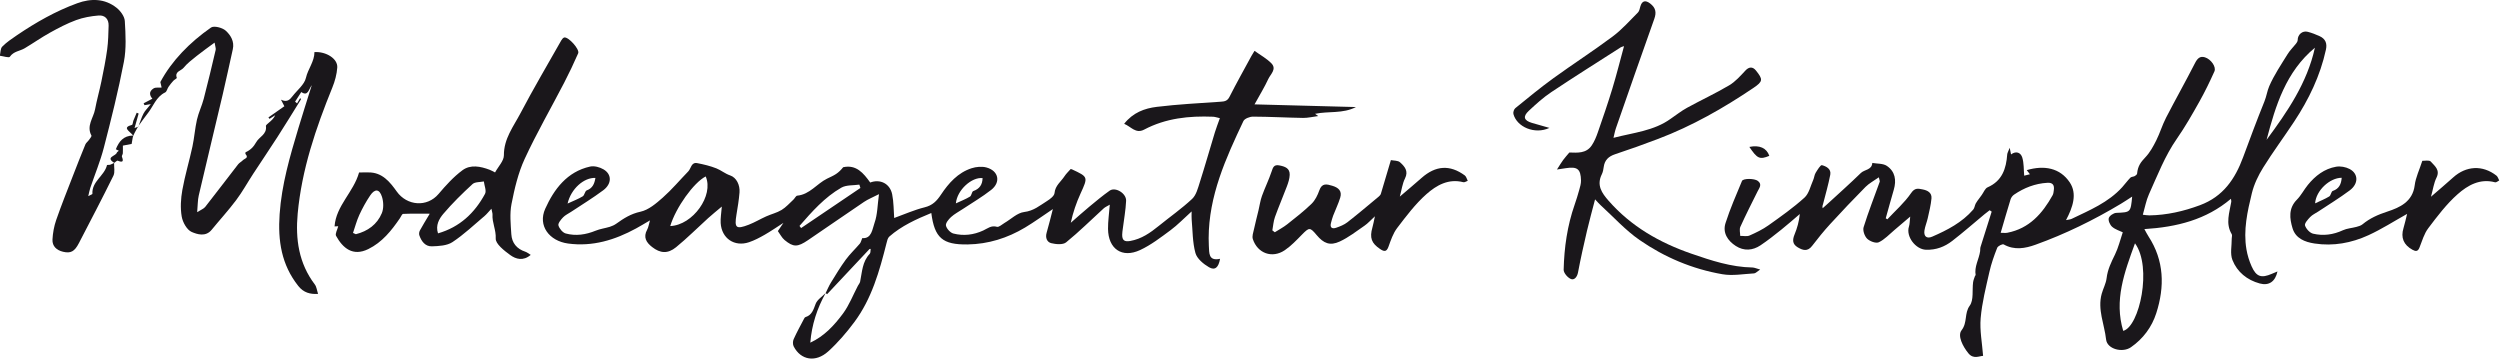
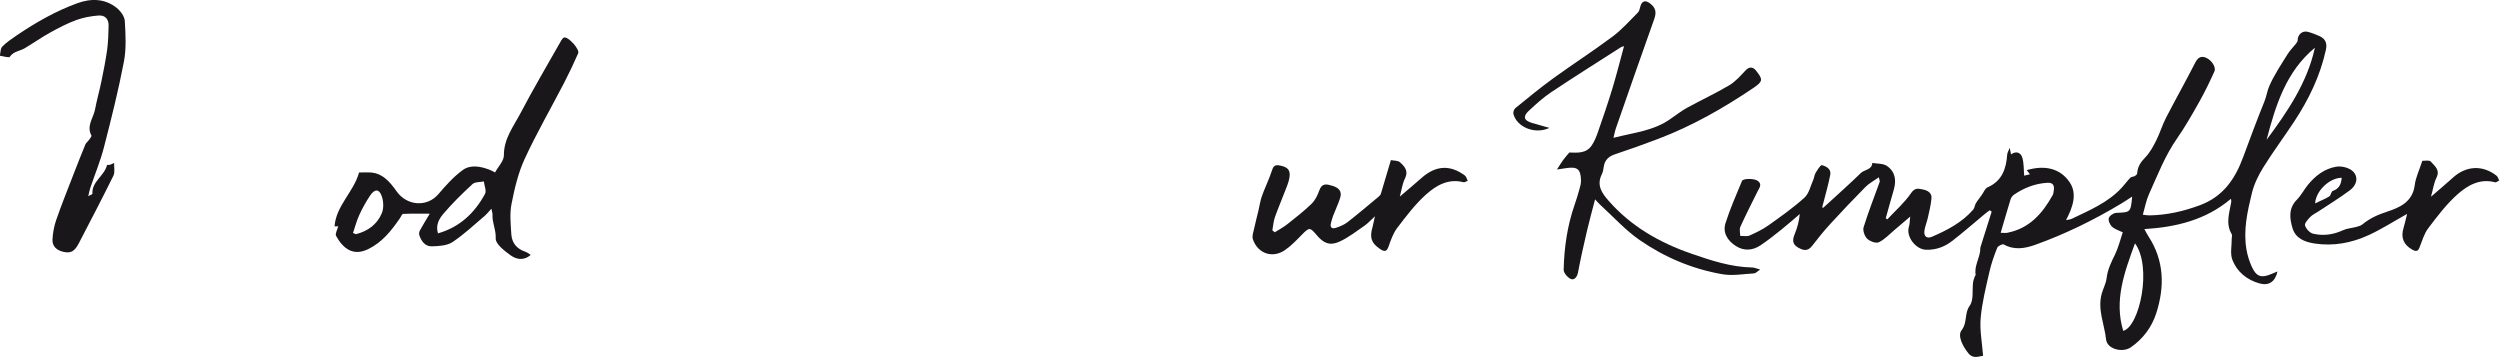
<svg xmlns="http://www.w3.org/2000/svg" version="1.1" id="Ebene_1" x="0px" y="0px" width="1000px" height="143.478px" viewBox="263.76 817.351 1000 143.478" enable-background="new 263.76 817.351 1000 143.478" xml:space="preserve">
  <g transform="matrix(1.333 0 0 -1.333 0 793.701)">
    <path fill="#1A171B" d="M892.513-32.065c-8.714-7.219-11.793-17.329-14.498-27.633C884.286-51.236,890.199-42.587,892.513-32.065    M838.528-90.754c-3.202-8.775-6.3-17.087-3.537-26.273C839.864-115.772,843.75-97.897,838.528-90.754 M798.224-87.601   c0.831,0,1.429-0.095,1.988,0.012c6.587,1.271,10.537,5.758,13.605,11.279c0.245,0.438,0.281,1.006,0.354,1.521   c0.209,1.471-0.3,2.29-1.934,2.194c-3.681-0.21-6.975-1.499-9.986-3.548c-0.461-0.313-0.885-0.869-1.05-1.395   C800.187-80.803,799.254-84.091,798.224-87.601 M881.281-99.198c-0.653-3.045-2.556-4.354-5.303-3.611   c-3.812,1.031-6.792,3.444-8.213,7.052c-0.742,1.883-0.185,4.279-0.207,6.443c-0.006,0.437,0.193,0.979,0.002,1.297   c-1.942,3.237-0.661,6.49-0.137,9.743c0.033,0.202-0.047,0.422-0.105,0.882c-7.452-6.304-16.236-8.479-25.972-9.096   c0.478-0.857,0.809-1.542,1.222-2.174c4.75-7.282,4.896-15.113,2.346-23.054c-1.335-4.156-3.926-7.671-7.616-10.231   c-2.527-1.751-7.129-0.552-7.442,2.333c-0.497,4.565-2.628,9.005-1.315,13.726c0.44,1.577,1.282,3.086,1.469,4.679   c0.305,2.601,1.396,4.803,2.519,7.094c1.02,2.077,1.559,4.393,2.332,6.669c-0.913,0.445-2.24,0.828-3.187,1.648   c-0.653,0.565-1.225,1.863-1.014,2.604c0.198,0.704,1.436,1.54,2.25,1.577c4.309,0.189,4.312,0.108,4.769,4.887   c-1.206-0.774-2.276-1.501-3.382-2.163c-8.156-4.89-16.668-9.062-25.614-12.278c-3.092-1.11-6.344-1.725-9.554,0.086   c-0.37,0.208-1.733-0.473-1.948-1.016c-0.932-2.35-1.785-4.764-2.341-7.23c-1.033-4.592-2.217-9.2-2.621-13.863   c-0.318-3.68,0.439-7.453,0.729-11.333c-1.135-0.026-2.892-1.091-4.415,0.776c-1.707,2.09-3.315,5.279-2.049,6.902   c1.835,2.354,0.773,5.093,2.459,7.398c1.228,1.679,0.691,4.635,1.003,7.012c0.089,0.675,0.39,1.321,0.604,1.978   c0.018,0.055,0.175,0.094,0.17,0.124c-0.473,2.585,1.002,4.809,1.342,7.241c0.056,0.402-0.015,0.836,0.103,1.214   c1.102,3.551,2.234,7.094,3.357,10.638c-0.204,0.141-0.406,0.281-0.61,0.423c-0.52-0.404-1.051-0.792-1.557-1.214   c-3.218-2.671-6.36-5.44-9.667-7.994c-2.273-1.755-4.834-2.751-7.889-2.652c-3.063,0.099-6.082,3.948-5.1,6.973   c0.245,0.754,0.212,1.597,0.376,2.976c-1.815-1.546-3.282-2.815-4.77-4.06c-1.524-1.274-2.923-2.834-4.666-3.647   c-0.856-0.4-2.687,0.285-3.489,1.076c-0.776,0.765-1.365,2.472-1.057,3.46c1.432,4.602,3.206,9.096,4.838,13.635   c0.061,0.17-0.073,0.412-0.264,1.328c-1.509-1.069-2.928-1.8-3.996-2.879c-3.612-3.647-7.148-7.375-10.616-11.161   c-1.916-2.089-3.699-4.311-5.431-6.56c-1.359-1.764-2.777-1.324-4.31-0.409c-1.621,0.968-1.6,2.257-0.939,3.861   c0.782,1.895,1.345,3.88,1.572,6.127c-1.842-1.564-3.65-3.174-5.538-4.682c-2.043-1.631-4.094-3.267-6.265-4.716   c-2.365-1.578-4.978-1.749-7.402-0.19c-2.439,1.57-4.015,3.958-3.086,6.864c1.375,4.301,3.205,8.457,4.937,12.637   c0.341,0.825,3.754,0.8,4.765,0.02c1.363-1.051,0.445-2.085-0.086-3.147c-1.759-3.525-3.543-7.042-5.167-10.63   c-0.343-0.756-0.044-1.803-0.041-2.717c0.943,0.018,2.005-0.238,2.804,0.111c1.972,0.864,3.946,1.828,5.694,3.07   c3.699,2.628,7.43,5.264,10.785,8.298c1.365,1.234,1.814,3.5,2.629,5.317c0.303,0.677,0.339,1.493,0.716,2.115   c0.535,0.882,1.471,2.418,1.886,2.311c1.279-0.329,2.846-1.129,2.511-2.865c-0.569-2.956-1.412-5.86-2.16-8.78   c-0.085-0.339-0.297-0.645-0.126-1.284c0.536,0.481,1.077,0.953,1.606,1.439c3.297,3.032,6.647,6.01,9.853,9.135   c1.103,1.074,3.309,0.883,3.441,3.023c1.468-0.264,3.209-0.117,4.348-0.877c2.525-1.688,2.931-4.323,2.09-7.189   c-0.835-2.84-1.608-5.695-2.409-8.544c0.163-0.101,0.324-0.202,0.484-0.306c2.413,2.594,5.14,4.969,7.118,7.86   c1.141,1.665,2.12,1.363,3.43,1.117c1.501-0.281,2.848-0.985,2.691-2.721c-0.179-1.983-0.681-3.943-1.112-5.897   c-0.272-1.233-0.79-2.42-0.989-3.661c-0.289-1.819,0.68-2.615,2.306-1.912c4.579,1.982,8.982,4.27,12.319,8.126   c0.412,0.478,0.454,1.258,0.765,1.844c0.297,0.563,0.719,1.06,1.093,1.583c0.231,0.326,0.472,0.645,0.708,0.969   c0.573,0.784,0.978,1.951,1.748,2.287c4.386,1.916,5.583,5.597,5.894,9.885c0.033,0.452,0.324,0.886,0.744,1.974   c0.218-1.065,0.294-1.443,0.405-1.983c1.531,1.149,2.907,0.541,3.359-0.918c0.527-1.709,0.415-3.615,0.585-5.46   c0.328,0.082,1.031,0.256,1.716,0.425c-0.354,0.46-0.661,0.861-0.95,1.237c5.224,1.543,9.988,0.673,12.903-3.68   c2.301-3.434,0.914-7.482-1.12-11.317c0.697,0.152,1.255,0.167,1.711,0.386c5.4,2.607,10.999,4.904,15.151,9.496   c0.84,0.93,1.573,1.958,2.448,2.849c0.296,0.3,0.908,0.264,1.319,0.486c0.292,0.157,0.672,0.472,0.699,0.747   c0.218,2.292,1.103,3.432,2.514,4.921c1.348,1.422,2.339,3.245,3.23,5.021c1.108,2.208,1.81,4.623,2.942,6.817   c2.826,5.479,5.861,10.849,8.662,16.341c0.709,1.392,1.478,2.25,2.989,1.792c1.844-0.56,3.465-2.899,2.867-4.23   c-1.394-3.096-2.878-6.163-4.54-9.122c-2.114-3.762-4.259-7.531-6.721-11.068c-3.604-5.179-5.829-11.011-8.39-16.684   c-0.842-1.865-1.198-3.951-1.835-6.142c0.713-0.073,1.345-0.202,1.975-0.193c5.242,0.084,10.217,1.215,15.168,3.056   c6.972,2.593,10.545,7.876,12.958,14.413c2.068,5.606,4.156,11.206,6.396,16.744c0.608,1.504,0.831,3.154,1.416,4.511   c1.467,3.396,3.587,6.519,5.545,9.691c0.697,1.13,1.696,2.072,2.518,3.128c0.239,0.307,0.491,0.713,0.491,1.073   c0.002,1.645,1.414,2.892,3.031,2.468c1.221-0.322,2.418-0.782,3.565-1.312c1.722-0.795,2.298-2.117,1.879-4.042   c-1.714-7.866-5.153-14.962-9.551-21.622c-3.048-4.615-6.355-9.067-9.277-13.759c-1.467-2.359-2.736-4.993-3.392-7.677   c-1.343-5.506-2.605-11.106-1.635-16.847c0.297-1.748,0.832-3.504,1.557-5.123c1.405-3.138,2.908-3.611,6.082-2.234   C880.073-99.695,880.549-99.503,881.281-99.198" />
-     <path fill="#1A171B" d="M492.713-71.182c-3.224,0.355-7.633-3.525-8.01-7.589c1.602,0.751,2.995,1.281,4.244,2.046   c0.488,0.298,0.524,1.487,0.984,1.649C491.841-74.403,492.676-73.117,492.713-71.182 M376.539-71.139   c-3.405,0.188-7.346-3.256-8.352-7.685c1.791,0.831,3.248,1.373,4.547,2.169c0.557,0.341,0.653,1.581,1.192,1.78   C375.692-74.226,376.249-72.893,376.539-71.139 M437.778-85.536l0.477-0.644c5.933,4.01,11.867,8.022,17.801,12.033   c-0.106,0.335-0.214,0.671-0.32,1.006c-1.822-0.276-3.925-0.063-5.413-0.92C445.319-76.938,441.528-81.245,437.778-85.536    M409.633-70.686c-3.6-1.833-8.981-9.365-10.641-14.892C405.787-85.29,412.132-76.41,409.633-70.686 M445.621-105.69   c0.52,1.046,0.965,2.139,1.576,3.13c1.444,2.345,2.867,4.716,4.494,6.935c1.247,1.698,2.815,3.156,4.187,4.767   c0.317,0.371,0.417,0.929,0.729,1.66c2.863-0.227,3.021,2.738,3.7,4.622c0.88,2.455,0.857,5.234,1.32,8.576   c-1.914-0.981-3.289-1.521-4.484-2.326c-5.635-3.793-11.202-7.686-16.828-11.49c-3.144-2.128-4.378-2.131-7.013,0.046   c-0.823,0.681-1.33,1.744-2.019,2.682c0.51,0.754,0.96,1.419,1.668,2.467c-2.128-1.362-3.85-2.558-5.662-3.589   c-1.486-0.847-3.028-1.663-4.641-2.21c-4.382-1.49-8.253,1.13-8.528,5.761c-0.087,1.46,0.193,2.943,0.344,4.933   c-1.549-1.307-2.863-2.354-4.109-3.48c-3.212-2.906-6.271-5.993-9.625-8.723c-2.498-2.034-4.75-1.83-7.174,0.056   c-1.745,1.354-2.752,2.937-1.493,5.217c0.379,0.686,0.476,1.525,0.848,2.785c-1.653-0.963-2.89-1.721-4.162-2.414   c-6.368-3.474-13.064-5.528-20.42-4.534c-5.626,0.761-9.142,5.343-6.853,10.437c2.616,5.818,6.551,11.133,13.478,12.66   c1.233,0.272,2.878-0.174,4.009-0.838c2.539-1.488,2.533-4.33-0.083-6.281c-3.107-2.318-6.435-4.34-9.669-6.488   c-0.809-0.538-1.741-0.958-2.393-1.645c-0.648-0.681-1.56-1.789-1.376-2.425c0.278-0.962,1.276-2.158,2.197-2.408   c3.021-0.82,6.03-0.36,8.956,0.836c1.354,0.556,2.857,0.737,4.265,1.17c0.69,0.213,1.38,0.532,1.964,0.953   c2.214,1.589,4.356,2.957,7.224,3.574c2.441,0.526,4.73,2.492,6.712,4.244c2.731,2.416,5.094,5.243,7.643,7.866   c0.853,0.877,0.869,2.819,2.694,2.467c1.945-0.376,3.902-0.846,5.739-1.57c1.426-0.564,2.577-1.585,4.154-2.123   c1.856-0.634,2.967-2.858,2.785-5.12c-0.179-2.23-0.545-4.447-0.915-6.656c-0.664-3.981-0.13-4.481,3.678-3.015   c1.805,0.695,3.482,1.715,5.251,2.507c1.523,0.683,3.205,1.072,4.614,1.926c1.321,0.8,2.386,2.03,3.543,3.093   c0.417,0.381,0.74,1.159,1.16,1.198c3.766,0.362,5.861,3.584,8.937,5.099c0.905,0.445,1.848,0.841,2.687,1.392   c0.818,0.537,1.525,1.244,2.152,2.041c3.924,0.869,6.094-1.762,8.115-4.593c2.975,1.139,5.933-0.313,6.586-3.528   c0.481-2.363,0.431-4.835,0.606-7.115c2.999,1.081,6.001,2.429,9.144,3.207c2.374,0.586,3.624,1.89,4.921,3.836   c2.276,3.416,5.053,6.558,9.152,7.884c1.396,0.451,3.12,0.606,4.507,0.223c3.625-1.003,4.334-4.408,1.376-6.724   c-2.694-2.112-5.68-3.85-8.538-5.752c-1.181-0.787-2.473-1.453-3.509-2.401c-0.732-0.67-1.68-1.849-1.516-2.567   c0.214-0.941,1.31-2.132,2.242-2.371c3.021-0.776,6.053-0.417,8.936,0.907c1.293,0.594,2.406,1.625,4.124,1.114   c0.586-0.174,1.504,0.71,2.25,1.145c1.972,1.147,3.847,3.05,5.922,3.294c2.846,0.335,4.717,1.966,6.86,3.303   c0.921,0.574,2.164,1.517,2.243,2.385c0.209,2.268,1.937,3.418,2.992,5.044c0.51,0.787,1.223,1.441,1.863,2.176   c0.097-0.027,0.25-0.048,0.384-0.11c4.903-2.288,4.84-2.26,2.554-7.285c-1.248-2.745-2.24-5.606-2.919-8.744   c1.859,1.617,3.688,3.27,5.584,4.842c1.99,1.649,3.981,3.311,6.089,4.8c1.699,1.203,5.032-0.791,4.932-3.051   c-0.124-2.81-0.65-5.604-0.998-8.405c-0.074-0.591-0.173-1.187-0.178-1.782c-0.014-1.652,0.677-2.173,2.407-1.865   c3.381,0.598,6.01,2.446,8.574,4.525c3.336,2.706,6.879,5.18,10.006,8.104c1.226,1.146,1.733,3.187,2.281,4.911   c1.592,4.997,3.023,10.044,4.549,15.062c0.409,1.34,0.927,2.646,1.493,4.246c-0.82,0.18-1.432,0.412-2.052,0.437   c-7.18,0.289-14.175-0.43-20.666-3.866c-2.531-1.34-3.935,0.893-6,1.738c2.621,3.364,6.133,4.644,9.775,5.086   c6.355,0.772,12.765,1.103,19.157,1.541c1.191,0.081,2.03,0.198,2.667,1.455c2.106,4.146,4.383,8.202,6.6,12.291   c0.209,0.385,0.451,0.75,0.921,1.523c1.768-1.275,3.607-2.279,5.022-3.703c1.746-1.756-0.222-3.29-0.9-4.762   c-1.107-2.398-2.504-4.662-4.117-7.597c10.492-0.277,20.314-0.536,30.436-0.804c-3.941-2.052-8.18-1.175-12.286-2.031   c0.236-0.167,0.452-0.32,0.949-0.674c-1.643-0.212-3.097-0.579-4.544-0.556c-4.998,0.078-9.993,0.368-14.99,0.385   c-0.997,0.003-2.554-0.582-2.914-1.343c-5.288-11.169-10.4-22.419-10.422-35.158c-0.001-0.748,0.01-1.497,0.056-2.242   c0.133-2.16-0.165-4.679,3.366-3.917c-0.449-2.609-1.526-3.573-3.321-2.528c-1.666,0.968-3.604,2.572-4.071,4.266   c-0.888,3.237-0.824,6.735-1.133,10.128c-0.057,0.632-0.01,1.272-0.01,2.352c-2.336-2.105-4.185-4.048-6.309-5.621   c-2.927-2.166-5.877-4.447-9.146-5.969c-5.431-2.527-9.564,0.336-9.627,6.347c-0.023,2.297,0.322,4.597,0.527,7.269   c-0.771-0.46-1.378-0.702-1.832-1.115c-3.746-3.412-7.346-7.005-11.273-10.192c-0.96-0.778-3.051-0.593-4.472-0.243   c-1.257,0.309-1.818,1.613-1.378,3.119c0.666,2.276,1.215,4.587,1.874,7.113c-2.94-1.966-5.569-3.884-8.35-5.549   c-5.287-3.162-11.032-4.974-17.222-5.066c-7.533-0.114-9.935,1.965-10.905,9.433c-4.54-1.87-8.925-3.845-12.608-7.077   c-0.49-0.431-0.664-1.297-0.841-1.999c-2.107-8.355-4.426-16.653-9.67-23.684c-2.341-3.138-4.935-6.169-7.834-8.785   c-3.785-3.415-8.228-2.604-10.345,1.515c-0.3,0.584-0.282,1.562-0.007,2.173c0.935,2.079,2.048,4.077,3.103,6.099   c0.102,0.194,0.241,0.452,0.417,0.508c1.972,0.625,2.419,2.237,3.073,3.981c0.48,1.279,1.965,2.183,3.001,3.253   c-2.565-4.622-4.175-9.53-4.6-14.889c4.225,1.961,7.214,5.232,9.812,8.741c1.854,2.505,3.002,5.53,4.471,8.322   c0.219,0.42,0.577,0.804,0.669,1.247c0.6,2.912,0.636,5.997,2.892,8.356c0.278,0.292,0.182,0.945,0.266,1.474   c-0.221-0.036-0.324-0.02-0.365-0.063c-4.23-4.51-8.455-9.025-12.699-13.524C446.045-106.033,445.773-105.804,445.621-105.69" />
-     <path fill="#1A171B" d="M239.382-55.739c0.506,1.317,0.916,2.683,1.555,3.932c0.451,0.877,1.215,1.592,2.192,2.823   c-1.032-0.174-1.466-0.246-1.9-0.319l-0.261,0.564c0.88,0.463,1.761,0.924,2.628,1.378c-0.681,0.798-1.326,2.096,0.442,3.146   c0.474,0.281,1.208,0.122,2.335,0.201c-0.02,0.082-0.147,0.627-0.388,1.648c3.426,6.411,8.817,11.897,15.201,16.359   c0.881,0.615,3.396-0.023,4.398-0.923c1.469-1.318,2.677-3.233,2.149-5.578c-1.017-4.514-1.965-9.045-3.025-13.548   c-2.379-10.111-4.833-20.204-7.191-30.319c-0.331-1.419-0.289-2.925-0.476-5.024c1.158,0.736,1.966,1.007,2.407,1.567   c3.329,4.234,6.575,8.532,9.88,12.786c0.374,0.483,0.994,0.768,1.421,1.219c0.472,0.499,1.872,0.641,0.809,1.847   c-0.093,0.105-0.054,0.522,0.03,0.56c1.425,0.646,2.369,1.578,3.185,3.042c0.894,1.605,3.253,2.318,2.897,4.802   c-0.044,0.305,0.567,0.742,0.926,1.058c0.697,0.617,1.43,1.192,1.858,2.207c-0.571-0.366-1.141-0.733-1.711-1.099   c-0.108,0.145-0.218,0.289-0.324,0.434c1.727,1.211,3.457,2.421,4.782,3.349c-0.483,0.945-0.747,1.46-1.011,1.975   c1.838-0.912,2.675,0.021,3.484,1.072c1.39,1.808,3.535,3.44,3.995,5.457c0.616,2.704,2.562,4.909,2.563,7.753   c3.516,0.207,7.025-1.997,6.847-4.63c-0.137-2.032-0.707-4.114-1.479-6.013c-4.958-12.204-9.179-24.598-10.399-37.822   c-0.706-7.665,0.321-14.909,5.139-21.263c0.542-0.715,0.63-1.774,0.98-2.831c-2.343-0.157-4.346,0.365-5.933,2.369   c-5.053,6.372-6.16,13.539-5.605,21.541c0.621,8.954,3.094,17.358,5.63,25.814c1.248,4.162,2.581,8.298,4.025,12.918   c-0.97-1.309-1.143-3.453-3.154-2.075c-0.62-0.962-1.24-1.923-1.86-2.884c0.196-0.17,0.393-0.339,0.589-0.508   c0.311,0.523,0.623,1.046,0.947,1.592c0.112-0.193,0.257-0.354,0.226-0.404c-2.336-3.765-4.649-7.543-7.045-11.27   c-2.395-3.727-4.889-7.39-7.312-11.098c-1.707-2.615-3.219-5.372-5.089-7.863c-2.308-3.076-4.92-5.922-7.356-8.904   c-1.787-2.191-4.322-1.362-5.981-0.647c-1.439,0.62-2.704,2.9-3,4.627c-0.442,2.577-0.276,5.369,0.19,7.968   c0.786,4.376,2.085,8.657,3.025,13.009c0.578,2.676,0.752,5.441,1.363,8.108c0.487,2.128,1.479,4.138,2.032,6.257   c1.271,4.866,2.426,9.762,3.58,14.658c0.108,0.458-0.133,0.999-0.322,2.196c-2-1.482-3.71-2.676-5.333-3.975   c-1.406-1.126-2.88-2.238-4.003-3.617c-0.721-0.885-2.705-1.056-2.003-2.981c0.056-0.155-0.76-0.568-1.092-0.935   c-0.507-0.56-0.979-1.16-1.406-1.785c-0.367-0.538-0.511-1.422-0.995-1.655c-2.733-1.322-3.553-4.178-5.258-6.311   c-1.005-1.257-1.906-2.595-2.855-3.897L239.382-55.739z" />
    <path fill="#1A171B" d="M682.035-59.103c5.979,1.559,12.138,2.077,17.177,5.731c1.623,1.102,3.173,2.339,4.885,3.279   c4.191,2.298,8.545,4.312,12.653,6.745c1.866,1.107,3.395,2.853,4.906,4.467c1.016,1.085,2.136,1.218,3.122-0.013   c2.147-2.673,2.167-3.263-0.743-5.227c-9.003-6.076-18.408-11.434-28.594-15.297c-4.26-1.615-8.549-3.165-12.875-4.589   c-2.002-0.658-3.191-1.766-3.465-3.873c-0.095-0.736-0.242-1.507-0.566-2.163c-1.625-3.28-0.021-5.599,2.06-7.967   c6.762-7.701,15.301-12.564,24.849-15.862c5.938-2.052,11.896-4.022,18.28-4.138c0.608-0.012,1.211-0.31,2.329-0.614   c-0.91-0.596-1.354-1.13-1.826-1.156c-3.171-0.177-6.44-0.783-9.506-0.253c-9.009,1.553-17.382,5.098-24.862,10.276   c-4.255,2.947-7.806,6.91-11.664,10.425c-0.489,0.445-0.916,0.957-1.682,1.766c-0.866-3.346-1.713-6.384-2.427-9.449   c-0.966-4.15-1.906-8.308-2.692-12.494c-0.259-1.377-1.135-2.355-2.109-1.966c-0.983,0.392-2.221,1.833-2.199,2.787   c0.16,6.65,1.089,13.209,3.301,19.532c0.508,1.455,0.962,2.93,1.373,4.416c0.255,0.922,0.554,1.883,0.534,2.818   c-0.078,3.457-1.085,4.244-4.502,3.721c-0.682-0.104-1.364-0.206-2.717-0.409c0.847,1.313,1.306,2.105,1.847,2.839   c0.556,0.754,1.192,1.449,1.876,2.266c2.373-0.064,5.038-0.352,6.705,2.112c0.806,1.192,1.374,2.585,1.849,3.957   c1.507,4.339,3.007,8.687,4.343,13.081c1.258,4.137,2.305,8.338,3.511,12.764c-0.489-0.169-0.76-0.208-0.97-0.342   c-6.98-4.477-14.003-8.886-20.898-13.486c-2.406-1.605-4.579-3.595-6.705-5.573c-1.856-1.726-1.489-2.904,0.922-3.626   c1.572-0.469,3.154-0.903,5.268-1.507c-4.403-2.06-9.785,0.278-10.807,4.161c-0.137,0.517,0.157,1.429,0.569,1.764   c3.751,3.046,7.483,6.129,11.394,8.963c5.882,4.261,12.003,8.198,17.82,12.543c2.777,2.073,5.118,4.741,7.589,7.208   c0.417,0.416,0.531,1.167,0.709,1.786c0.503,1.746,1.52,1.993,2.938,0.913c1.672-1.272,1.956-2.654,1.253-4.623   c-3.894-10.911-7.696-21.853-11.507-32.793C682.441-57.17,682.265-58.193,682.035-59.103" />
    <path fill="#1A171B" d="M303.797-87.642c0.285-0.126,0.57-0.25,0.855-0.376c3.562,0.889,6.376,2.913,7.794,6.308   c0.589,1.412,0.523,3.387,0.053,4.887c-0.755,2.41-2.131,2.525-3.545,0.431c-1.239-1.833-2.32-3.798-3.246-5.809   C304.907-83.939,304.421-85.824,303.797-87.642 M329.306-87.766c6.537,1.875,11.006,6.121,14.104,11.852   c0.493,0.912-0.203,2.468-0.35,3.727c-1.154-0.243-2.653-0.11-3.4-0.797c-3.066-2.818-6.059-5.754-8.754-8.922   C329.642-83.395,328.512-85.355,329.306-87.766 M345.33-80.373c-0.943-1.011-1.425-1.648-2.02-2.148   c-3.184-2.681-6.222-5.593-9.676-7.873c-1.637-1.08-4.077-1.197-6.168-1.263c-2.004-0.063-3.154,1.518-3.77,3.323   c-0.144,0.42-0.039,1.044,0.179,1.447c0.822,1.516,1.739,2.982,2.949,5.019c-3.171,0-5.583,0.056-7.984-0.06   c-0.349-0.018-0.664-0.86-0.984-1.326c-2.544-3.715-5.315-7.192-9.487-9.237c-4.627-2.268-7.633,0.294-9.658,3.976   c-0.337,0.613,0.382,1.807,0.651,2.884c-0.288-0.012-0.65-0.029-1.102-0.049c0.434,6.223,5.735,10.307,7.358,16.195   c0.715,0,1.764-0.014,2.812,0.003c4.162,0.065,6.501-2.942,8.503-5.744c3.06-4.288,9.088-4.78,12.527-0.728   c2.181,2.569,4.496,5.142,7.183,7.128c2.411,1.783,5.424,1.177,8.171,0.132c0.54-0.206,1.042-0.51,1.607-0.793   c0.964,1.775,2.661,3.468,2.651,5.15c-0.031,4.973,2.877,8.625,4.961,12.592c3.886,7.398,8.14,14.602,12.26,21.877   c0.202,0.356,0.545,0.796,0.894,0.874c1.237,0.277,4.694-3.557,4.179-4.738c-1.309-3.002-2.719-5.965-4.226-8.873   c-3.944-7.614-8.246-15.057-11.838-22.83c-1.948-4.218-3.037-8.914-3.943-13.507c-0.575-2.917-0.244-6.051-0.057-9.071   c0.16-2.61,1.629-4.419,4.196-5.259c0.519-0.171,0.966-0.56,1.626-0.955c-2.237-1.916-4.447-1.288-6.138-0.056   c-1.809,1.315-4.449,3.371-4.366,4.978c0.138,2.593-1.127,4.778-0.964,7.215C345.679-81.755,345.533-81.406,345.33-80.373" />
    <path fill="#1A171B" d="M232.112-66.663c-0.049-1.276,0.306-2.751-0.209-3.798c-3.348-6.803-6.875-13.518-10.364-20.251   c-1.303-2.513-2.441-3.126-4.752-2.576c-1.919,0.458-3.277,1.661-3.169,3.681c0.107,1.971,0.471,3.995,1.118,5.858   c1.566,4.51,3.35,8.945,5.073,13.4c1.199,3.1,2.417,6.193,3.682,9.268c0.199,0.486,0.712,0.834,1.026,1.284   c0.315,0.448,0.92,1.135,0.784,1.388c-1.568,2.92,0.62,5.281,1.099,7.872c0.52,2.816,1.324,5.578,1.899,8.385   c0.65,3.177,1.293,6.363,1.733,9.572c0.322,2.347,0.359,4.737,0.43,7.112c0.061,2.016-1.113,3.233-3.022,3.075   c-2.273-0.188-4.602-0.595-6.732-1.381c-2.715-1-5.316-2.368-7.856-3.776c-2.591-1.438-5.025-3.154-7.574-4.672   c-1.453-0.866-3.32-0.889-4.454-2.551c-0.271-0.397-1.965,0.177-3.004,0.304c0.222,0.933,0.151,2.156,0.726,2.741   c1.284,1.304,2.847,2.356,4.375,3.393c5.694,3.866,11.663,7.261,18.138,9.623c4.07,1.485,8.231,1.457,11.795-1.367   c1.173-0.929,2.386-2.58,2.47-3.967c0.245-4.071,0.482-8.281-0.277-12.245c-1.656-8.646-3.803-17.205-6.008-25.734   c-1.06-4.108-2.711-8.062-4.073-12.094c-0.23-0.677-0.348-1.392-0.608-2.47c0.688,0.369,1.254,0.547,1.246,0.688   c-0.228,3.732,3.621,5.396,4.377,8.624c0.022,0.098,0.637,0.007,0.943,0.103c0.427,0.137,0.825,0.367,1.237,0.56   C232.162-66.614,232.112-66.663,232.112-66.663" />
    <path fill="#1A171B" d="M615.239-65.787c0.858-0.183,2.112-0.081,2.751-0.661c1.354-1.224,2.615-2.6,1.478-4.858   c-0.781-1.552-0.992-3.393-1.546-5.429c2.357,2.019,4.458,3.769,6.502,5.581c4.239,3.756,8.517,4.055,12.99,0.773   c0.449-0.33,0.601-1.068,0.89-1.616c-0.443-0.152-0.945-0.522-1.321-0.422c-4.453,1.172-8.089-0.943-11.054-3.561   c-3.339-2.949-6.085-6.62-8.814-10.188c-1.224-1.603-1.904-3.673-2.601-5.614c-0.587-1.635-1.343-1.457-2.495-0.691   c-2.615,1.742-3.209,3.375-2.322,6.476c0.263,0.917,0.422,1.865,0.751,3.356c-1.277-1.173-2.089-2.11-3.077-2.792   c-2.443-1.685-4.827-3.554-7.494-4.787c-2.924-1.348-4.823-0.556-6.91,1.938c-2.01,2.405-2.232,2.36-4.447,0.104   c-1.616-1.646-3.236-3.367-5.128-4.649c-3.752-2.543-8.18-0.954-9.582,3.354c-0.281,0.866,0.142,1.997,0.354,2.979   c0.409,1.897,0.905,3.776,1.356,5.666c0.342,1.433,0.536,2.914,1.031,4.291c0.883,2.457,2.053,4.815,2.88,7.29   c0.425,1.269,0.69,2.192,2.335,1.874c1.675-0.325,3.175-0.828,3.111-2.832c-0.037-1.162-0.427-2.347-0.842-3.454   c-1.153-3.08-2.471-6.1-3.579-9.194c-0.455-1.269-0.538-2.672-0.788-4.014c0.245-0.189,0.489-0.379,0.735-0.569   c1.25,0.792,2.577,1.485,3.732,2.397c2.5,1.975,5.029,3.945,7.308,6.159c1.072,1.042,1.815,2.572,2.322,4.016   c0.79,2.254,2.193,1.89,3.879,1.384c1.841-0.549,3.007-1.551,2.395-3.565c-0.563-1.849-1.431-3.607-2.128-5.419   c-0.267-0.696-0.44-1.429-0.641-2.147c-0.393-1.417,0.302-1.895,1.523-1.479c1.189,0.404,2.424,0.899,3.403,1.66   c3.18,2.478,6.256,5.093,9.359,7.668c0.278,0.231,0.577,0.538,0.677,0.867C613.2-72.728,614.127-69.551,615.239-65.787" />
    <path fill="#1A171B" d="M900.556-71.088c-3.557,0.004-7.729-3.824-7.98-7.673c1.589,0.756,2.986,1.302,4.242,2.076   c0.504,0.309,0.575,1.484,1.052,1.646C899.776-74.388,900.402-73.006,900.556-71.088 M920.179-81.927   c-3.913-2.186-7.625-4.577-11.597-6.395c-5.091-2.33-10.522-3.348-16.167-2.491c-2.953,0.448-5.703,1.54-6.617,4.594   c-0.87,2.904-1.271,5.958,1.302,8.555c1.283,1.294,2.138,3.004,3.299,4.433c2.222,2.736,4.955,4.849,8.481,5.462   c1.284,0.223,2.878-0.07,4.042-0.68c2.672-1.406,2.733-4.406,0.055-6.414c-3.038-2.279-6.306-4.255-9.475-6.362   c-0.809-0.536-1.745-0.951-2.399-1.635c-0.702-0.732-1.759-1.914-1.556-2.545c0.322-1.007,1.44-2.229,2.432-2.462   c3.021-0.707,6.023-0.319,8.919,1.025c1.24,0.576,2.708,0.649,4.057,1.013c0.637,0.174,1.342,0.364,1.83,0.768   c2.225,1.843,4.668,2.91,7.479,3.833c3.625,1.192,7.582,2.904,8.197,7.882c0.289,2.35,1.401,4.597,2.288,7.351   c0.625-0.035,2.076,0.3,2.54-0.232c1.12-1.279,2.876-2.468,1.712-4.825c-0.805-1.627-1.048-3.534-1.655-5.724   c2.443,2.12,4.578,3.912,6.647,5.779c3.909,3.532,8.857,3.79,12.995,0.56c0.408-0.318,0.563-0.96,0.836-1.45   c-0.412-0.2-0.894-0.652-1.226-0.561c-4.53,1.238-8.229-0.896-11.254-3.571c-3.334-2.946-6.089-6.606-8.797-10.185   c-1.258-1.661-1.869-3.836-2.654-5.826c-0.469-1.191-1.091-1.204-2.063-0.678c-2.7,1.46-3.61,3.667-2.73,6.521   C919.533-84.774,919.829-83.318,920.179-81.927" />
-     <path fill="#1A171B" d="M239.326-55.68c-0.488-0.911-1.042-1.795-1.442-2.744c-0.252-0.596-0.275-1.289-0.509-2.508   c-0.694-0.133-1.883-0.36-2.634-0.504c0-0.682,0.03-1.495-0.014-2.305c-0.02-0.349-0.376-0.761-0.274-1.025   c0.607-1.556,0.148-1.766-1.268-1.193c-0.225,0.092-0.706-0.451-1.072-0.702c-0.002-0.003,0.048,0.047,0.047,0.045   c-2.767,1.729,0.444,2.029,0.744,3.021c0.068,0.226,0.376,0.381,0.627,0.617c-0.415,0.208-0.695,0.348-0.901,0.45   c0.922,2.27,2.221,4.085,5.206,4.121c-1.204,1.425-3.373,2.392-0.355,3.196c0.241,0.065,0.256,0.876,0.43,1.32   c0.307,0.785,0.653,1.554,0.983,2.33c0.193-0.086,0.386-0.17,0.579-0.256c-0.383-1.362-0.766-2.722-1.225-4.35   c0.532,0.198,0.833,0.311,1.133,0.425C239.382-55.739,239.326-55.68,239.326-55.68" />
-     <path fill="#1A171B" d="M728.796-64.507c-2.889-1.183-3.607-0.862-5.991,2.678C725.86-61.199,727.991-62.152,728.796-64.507" />
  </g>
</svg>